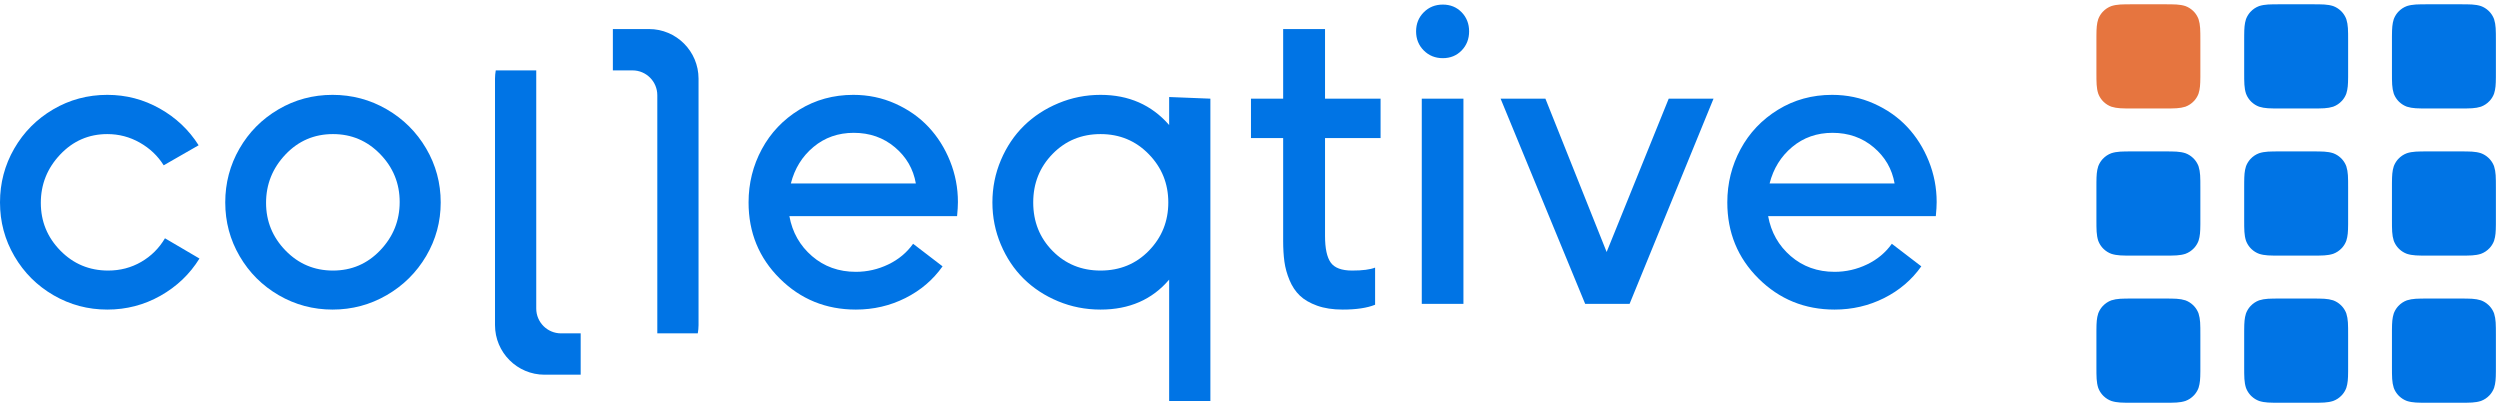
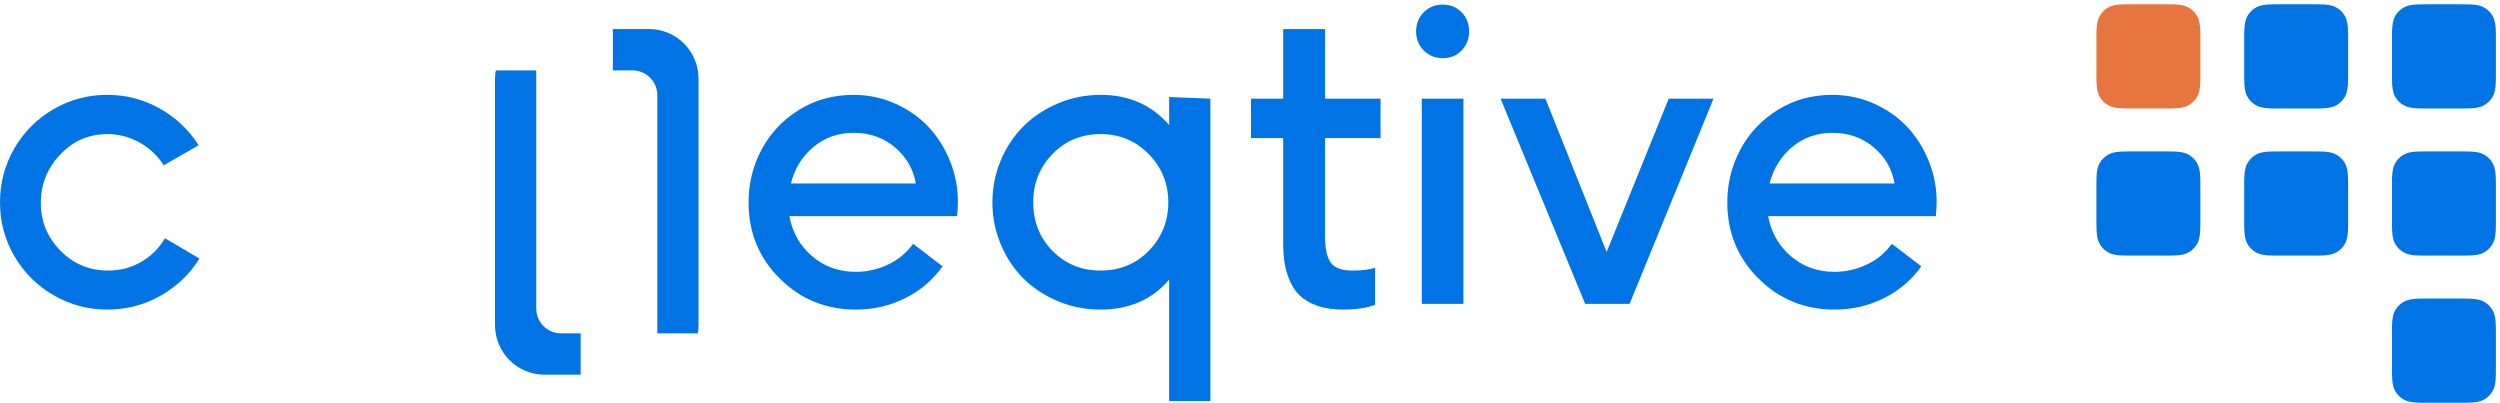
<svg xmlns="http://www.w3.org/2000/svg" width="509" height="82" viewBox="0 0 509 82" fill="none">
  <path fill-rule="evenodd" clip-rule="evenodd" d="M505.116 51.68C505.787 51.435 506.381 51.037 506.858 50.526H506.859C506.864 50.522 506.868 50.515 506.872 50.511C506.911 50.468 506.949 50.425 506.987 50.382C507 50.366 507.014 50.35 507.026 50.336C507.061 50.294 507.095 50.25 507.131 50.206C507.144 50.188 507.159 50.168 507.173 50.149C507.204 50.108 507.236 50.067 507.264 50.024C507.281 50 507.297 49.976 507.314 49.951C507.339 49.913 507.365 49.874 507.39 49.835C507.409 49.803 507.428 49.771 507.445 49.739C507.467 49.705 507.488 49.671 507.506 49.636C507.529 49.595 507.55 49.554 507.572 49.512C507.587 49.484 507.6 49.457 507.615 49.429C507.643 49.374 507.668 49.315 507.694 49.257C507.7 49.243 507.706 49.228 507.712 49.215C507.745 49.141 507.774 49.066 507.802 48.988C508.096 48.057 508.152 47.18 508.161 45.741C508.162 45.685 508.162 45.626 508.162 45.569C508.163 45.284 508.163 44.981 508.163 44.647V38.224C508.163 36.094 508.163 35.03 507.802 33.883C507.779 33.817 507.751 33.753 507.726 33.689C507.721 33.676 507.716 33.663 507.71 33.651C507.69 33.604 507.668 33.558 507.646 33.512C507.632 33.48 507.617 33.447 507.601 33.415C507.583 33.377 507.561 33.34 507.542 33.302C507.521 33.263 507.5 33.225 507.479 33.187C507.46 33.155 507.442 33.123 507.422 33.092C507.395 33.049 507.37 33.006 507.342 32.963C507.326 32.938 507.308 32.912 507.291 32.885C507.258 32.839 507.226 32.793 507.192 32.748C507.177 32.727 507.161 32.705 507.144 32.685C507.108 32.636 507.07 32.588 507.031 32.542C507.016 32.525 507.002 32.507 506.987 32.49C506.944 32.44 506.9 32.391 506.857 32.344C506.843 32.33 506.831 32.317 506.818 32.302C506.77 32.253 506.722 32.206 506.672 32.158C506.665 32.151 506.658 32.143 506.651 32.137H506.649C506.213 31.727 505.694 31.401 505.116 31.191C503.972 30.828 502.911 30.828 500.786 30.828H494.38C492.255 30.828 491.192 30.828 490.049 31.191C489.377 31.436 488.784 31.835 488.307 32.346V32.345C488.302 32.35 488.297 32.356 488.293 32.361C488.253 32.404 488.215 32.446 488.177 32.49C488.164 32.505 488.152 32.521 488.14 32.535C488.103 32.578 488.069 32.621 488.035 32.665C488.02 32.683 488.005 32.703 487.991 32.722C487.96 32.763 487.931 32.804 487.901 32.847C487.885 32.872 487.868 32.896 487.852 32.92C487.826 32.958 487.799 32.998 487.776 33.037C487.756 33.068 487.737 33.1 487.719 33.132C487.698 33.166 487.679 33.2 487.658 33.236C487.635 33.276 487.614 33.318 487.592 33.36C487.579 33.387 487.564 33.414 487.551 33.441C487.523 33.498 487.496 33.557 487.472 33.615C487.465 33.629 487.458 33.643 487.452 33.657C487.42 33.731 487.39 33.806 487.363 33.883C487.069 34.815 487.014 35.692 487.003 37.132C487.003 37.187 487.002 37.245 487.002 37.303C487.001 37.587 487.001 37.892 487.001 38.224V44.647C487.001 46.778 487.001 47.843 487.363 48.988C487.386 49.055 487.413 49.12 487.439 49.182C487.445 49.196 487.45 49.209 487.454 49.221C487.475 49.268 487.496 49.314 487.519 49.359C487.532 49.391 487.547 49.425 487.563 49.456C487.584 49.494 487.603 49.532 487.624 49.569C487.643 49.609 487.664 49.647 487.686 49.684C487.704 49.717 487.724 49.748 487.742 49.781C487.769 49.824 487.795 49.867 487.823 49.908C487.838 49.935 487.857 49.961 487.875 49.986C487.907 50.033 487.938 50.079 487.973 50.124C487.988 50.144 488.003 50.166 488.02 50.187C488.057 50.236 488.094 50.284 488.135 50.331C488.148 50.347 488.163 50.365 488.177 50.382C488.22 50.431 488.264 50.48 488.308 50.528C488.321 50.542 488.335 50.554 488.347 50.569C488.396 50.618 488.444 50.666 488.493 50.713C488.499 50.721 488.506 50.728 488.515 50.735C488.954 51.146 489.472 51.47 490.049 51.68C491.192 52.043 492.255 52.043 494.38 52.043H500.786C502.911 52.043 503.972 52.043 505.116 51.68Z" fill="#0074E5" />
  <path fill-rule="evenodd" clip-rule="evenodd" d="M505.116 21.724C505.787 21.479 506.381 21.08 506.858 20.569H506.859C506.864 20.564 506.868 20.558 506.872 20.555C506.911 20.512 506.949 20.469 506.987 20.425C507 20.409 507.014 20.395 507.026 20.38C507.061 20.337 507.095 20.293 507.131 20.25C507.144 20.231 507.159 20.212 507.173 20.193C507.204 20.151 507.236 20.11 507.264 20.068C507.281 20.044 507.297 20.019 507.314 19.995C507.339 19.956 507.365 19.918 507.39 19.878C507.409 19.846 507.428 19.815 507.445 19.784C507.467 19.748 507.488 19.715 507.506 19.68C507.529 19.639 507.55 19.597 507.572 19.555C507.587 19.528 507.6 19.501 507.615 19.473C507.643 19.416 507.668 19.358 507.694 19.301C507.7 19.286 507.706 19.273 507.712 19.258C507.745 19.184 507.774 19.108 507.802 19.032C508.096 18.101 508.152 17.223 508.161 15.784C508.162 15.729 508.162 15.67 508.162 15.613C508.163 15.328 508.163 15.024 508.163 14.691V8.267C508.163 6.138 508.163 5.073 507.802 3.926C507.779 3.86 507.751 3.797 507.726 3.732C507.721 3.72 507.716 3.706 507.71 3.694C507.69 3.648 507.668 3.601 507.646 3.555C507.632 3.523 507.617 3.491 507.601 3.46C507.583 3.421 507.561 3.383 507.542 3.346C507.521 3.307 507.5 3.268 507.479 3.23C507.46 3.198 507.442 3.166 507.422 3.136C507.395 3.092 507.37 3.049 507.342 3.007C507.326 2.981 507.308 2.955 507.291 2.929C507.258 2.883 507.226 2.836 507.192 2.791C507.177 2.77 507.161 2.75 507.144 2.729C507.108 2.68 507.07 2.632 507.031 2.585C507.016 2.568 507.002 2.55 506.987 2.533C506.944 2.484 506.9 2.434 506.857 2.387C506.843 2.373 506.831 2.36 506.818 2.346C506.77 2.296 506.722 2.249 506.672 2.202C506.665 2.195 506.658 2.186 506.651 2.18H506.649C506.213 1.77 505.694 1.444 505.116 1.234C503.972 0.873 502.911 0.873 500.786 0.873H494.38C492.255 0.873 491.192 0.873 490.049 1.234C489.377 1.479 488.784 1.878 488.307 2.389V2.388C488.302 2.394 488.297 2.399 488.293 2.405C488.253 2.447 488.215 2.489 488.177 2.533C488.164 2.549 488.152 2.564 488.14 2.58C488.103 2.621 488.069 2.664 488.035 2.709C488.02 2.728 488.005 2.746 487.991 2.765C487.96 2.807 487.931 2.849 487.901 2.891C487.885 2.915 487.868 2.939 487.852 2.963C487.826 3.003 487.799 3.042 487.776 3.081C487.756 3.113 487.737 3.144 487.719 3.175C487.698 3.21 487.679 3.245 487.658 3.279C487.635 3.32 487.614 3.362 487.592 3.403C487.579 3.43 487.564 3.457 487.551 3.485C487.523 3.543 487.496 3.6 487.472 3.658C487.465 3.672 487.458 3.686 487.452 3.7C487.42 3.775 487.39 3.851 487.363 3.926C487.069 4.858 487.014 5.736 487.003 7.175C487.003 7.23 487.002 7.289 487.002 7.347C487.001 7.63 487.001 7.935 487.001 8.267V14.691C487.001 16.82 487.001 17.886 487.363 19.032C487.386 19.098 487.413 19.162 487.439 19.226C487.445 19.239 487.45 19.252 487.454 19.264C487.475 19.312 487.496 19.357 487.519 19.404C487.532 19.435 487.547 19.467 487.563 19.499C487.584 19.538 487.603 19.575 487.624 19.614C487.643 19.652 487.664 19.691 487.686 19.729C487.704 19.76 487.724 19.792 487.742 19.823C487.769 19.867 487.795 19.909 487.823 19.951C487.838 19.978 487.857 20.003 487.875 20.029C487.907 20.076 487.938 20.122 487.973 20.167C487.988 20.188 488.003 20.209 488.02 20.23C488.057 20.279 488.094 20.327 488.135 20.374C488.148 20.391 488.163 20.408 488.177 20.425C488.22 20.475 488.264 20.523 488.308 20.571C488.321 20.585 488.335 20.599 488.347 20.612C488.396 20.661 488.444 20.71 488.493 20.758C488.499 20.764 488.506 20.771 488.515 20.778C488.954 21.189 489.472 21.514 490.049 21.724C491.192 22.086 492.255 22.086 494.38 22.086H500.786C502.911 22.086 503.972 22.086 505.116 21.724Z" fill="#0074E5" />
-   <path fill-rule="evenodd" clip-rule="evenodd" d="M475.031 81.637C475.702 81.393 476.296 80.994 476.772 80.483C476.777 80.478 476.782 80.472 476.787 80.468C476.826 80.425 476.865 80.382 476.903 80.338C476.916 80.323 476.927 80.307 476.94 80.293C476.976 80.25 477.011 80.207 477.045 80.163C477.06 80.144 477.073 80.125 477.088 80.106C477.12 80.065 477.149 80.024 477.178 79.98C477.195 79.957 477.212 79.932 477.228 79.908C477.254 79.87 477.279 79.83 477.305 79.79C477.323 79.76 477.343 79.727 477.361 79.696C477.38 79.662 477.402 79.627 477.422 79.593C477.444 79.552 477.466 79.511 477.487 79.469C477.501 79.441 477.516 79.414 477.529 79.386C477.557 79.33 477.583 79.271 477.608 79.214C477.615 79.2 477.622 79.186 477.628 79.171C477.66 79.098 477.689 79.022 477.717 78.946C478.011 78.014 478.067 77.136 478.077 75.698C478.078 75.642 478.078 75.583 478.078 75.526C478.079 75.241 478.079 74.938 478.079 74.604V68.181C478.079 66.051 478.079 64.986 477.718 63.839C477.694 63.775 477.667 63.71 477.64 63.645C477.634 63.634 477.63 63.62 477.625 63.607C477.605 63.561 477.583 63.515 477.562 63.469C477.546 63.436 477.532 63.404 477.517 63.372C477.497 63.333 477.476 63.297 477.456 63.259C477.435 63.221 477.416 63.181 477.394 63.143C477.374 63.111 477.356 63.079 477.337 63.049C477.311 63.006 477.284 62.963 477.257 62.92C477.24 62.893 477.222 62.869 477.205 62.842C477.172 62.796 477.14 62.75 477.107 62.705C477.092 62.683 477.076 62.662 477.06 62.642C477.022 62.593 476.984 62.545 476.945 62.497C476.931 62.48 476.917 62.465 476.903 62.447C476.86 62.397 476.815 62.348 476.771 62.301C476.759 62.287 476.745 62.273 476.732 62.26C476.684 62.21 476.636 62.161 476.587 62.114C476.58 62.108 476.572 62.1 476.565 62.093L476.564 62.094C476.127 61.684 475.607 61.357 475.031 61.147C473.887 60.784 472.825 60.784 470.7 60.784H464.294C462.169 60.784 461.108 60.784 459.963 61.147C459.291 61.393 458.699 61.792 458.222 62.303L458.221 62.302C458.216 62.308 458.212 62.312 458.208 62.318C458.169 62.361 458.13 62.403 458.092 62.447C458.078 62.462 458.066 62.477 458.054 62.493C458.019 62.535 457.983 62.578 457.949 62.621C457.935 62.64 457.92 62.66 457.906 62.678C457.875 62.72 457.846 62.763 457.816 62.804C457.799 62.827 457.782 62.853 457.766 62.876C457.741 62.917 457.715 62.955 457.689 62.994C457.67 63.024 457.652 63.057 457.633 63.088C457.614 63.123 457.592 63.157 457.572 63.192C457.551 63.233 457.529 63.276 457.508 63.317C457.493 63.343 457.479 63.371 457.464 63.398C457.437 63.456 457.412 63.513 457.386 63.572C457.379 63.585 457.373 63.599 457.366 63.613C457.335 63.688 457.305 63.764 457.276 63.839C456.984 64.77 456.928 65.649 456.918 67.087C456.917 67.144 456.917 67.201 456.917 67.258C456.915 67.544 456.915 67.849 456.915 68.181V74.604C456.915 76.734 456.915 77.799 457.276 78.946C457.301 79.012 457.327 79.076 457.354 79.139C457.36 79.153 457.363 79.166 457.369 79.177C457.39 79.224 457.412 79.27 457.432 79.316C457.448 79.348 457.463 79.381 457.477 79.413C457.497 79.451 457.518 79.489 457.538 79.525C457.559 79.566 457.579 79.603 457.6 79.641C457.619 79.674 457.638 79.705 457.658 79.737C457.683 79.779 457.71 79.823 457.737 79.865C457.754 79.891 457.771 79.918 457.789 79.942C457.821 79.989 457.854 80.035 457.887 80.081C457.903 80.101 457.919 80.123 457.935 80.142C457.971 80.191 458.01 80.24 458.049 80.287C458.064 80.304 458.077 80.322 458.092 80.338C458.134 80.388 458.178 80.437 458.223 80.485C458.236 80.498 458.249 80.511 458.262 80.526C458.31 80.575 458.358 80.623 458.407 80.67C458.415 80.678 458.422 80.685 458.428 80.692H458.429C458.867 81.102 459.386 81.427 459.963 81.637C461.108 82 462.169 82 464.294 82H470.7C472.825 82 473.887 82 475.031 81.637Z" fill="#0074E5" />
  <path fill-rule="evenodd" clip-rule="evenodd" d="M475.031 51.68C475.702 51.435 476.296 51.037 476.772 50.526C476.777 50.522 476.782 50.515 476.787 50.511C476.826 50.468 476.865 50.425 476.903 50.382C476.916 50.366 476.927 50.35 476.94 50.336C476.976 50.294 477.011 50.25 477.045 50.206C477.06 50.188 477.073 50.168 477.088 50.149C477.12 50.108 477.149 50.067 477.178 50.024C477.195 50 477.212 49.976 477.228 49.951C477.254 49.913 477.279 49.874 477.305 49.835C477.323 49.803 477.343 49.771 477.361 49.739C477.38 49.705 477.402 49.671 477.422 49.636C477.444 49.595 477.466 49.554 477.487 49.512C477.501 49.484 477.516 49.457 477.529 49.429C477.557 49.374 477.583 49.315 477.608 49.257C477.615 49.243 477.622 49.228 477.628 49.215C477.66 49.141 477.689 49.066 477.717 48.988C478.011 48.057 478.067 47.18 478.077 45.741C478.078 45.685 478.078 45.626 478.078 45.569C478.079 45.284 478.079 44.981 478.079 44.647V38.224C478.079 36.094 478.079 35.03 477.718 33.883C477.694 33.817 477.667 33.753 477.64 33.689C477.634 33.676 477.63 33.663 477.625 33.651C477.605 33.604 477.583 33.558 477.562 33.512C477.546 33.48 477.532 33.447 477.517 33.415C477.497 33.377 477.476 33.34 477.456 33.302C477.435 33.263 477.416 33.225 477.394 33.187C477.374 33.155 477.356 33.123 477.337 33.092C477.311 33.049 477.284 33.006 477.257 32.963C477.24 32.938 477.222 32.912 477.205 32.885C477.172 32.839 477.14 32.793 477.107 32.748C477.092 32.727 477.076 32.705 477.06 32.685C477.022 32.636 476.984 32.588 476.945 32.542C476.931 32.525 476.917 32.507 476.903 32.49C476.86 32.44 476.815 32.391 476.771 32.344C476.759 32.33 476.745 32.317 476.732 32.302C476.684 32.253 476.636 32.206 476.587 32.158C476.58 32.151 476.572 32.143 476.565 32.137H476.564C476.127 31.727 475.607 31.401 475.031 31.191C473.887 30.828 472.825 30.828 470.7 30.828H464.294C462.169 30.828 461.108 30.828 459.963 31.191C459.291 31.436 458.699 31.835 458.222 32.346L458.221 32.345C458.216 32.35 458.212 32.356 458.208 32.361C458.169 32.404 458.13 32.446 458.092 32.49C458.078 32.505 458.066 32.521 458.054 32.535C458.019 32.578 457.983 32.621 457.949 32.665C457.935 32.683 457.92 32.703 457.906 32.722C457.875 32.763 457.846 32.804 457.816 32.847C457.799 32.872 457.782 32.896 457.766 32.92C457.741 32.958 457.715 32.998 457.689 33.037C457.67 33.068 457.652 33.1 457.633 33.132C457.614 33.166 457.592 33.2 457.572 33.236C457.551 33.276 457.529 33.318 457.508 33.36C457.493 33.387 457.479 33.414 457.464 33.441C457.437 33.498 457.412 33.557 457.386 33.615C457.379 33.629 457.373 33.643 457.366 33.657C457.335 33.731 457.305 33.806 457.276 33.883C456.984 34.815 456.928 35.692 456.918 37.132C456.917 37.187 456.917 37.245 456.917 37.303C456.915 37.587 456.915 37.892 456.915 38.224V44.647C456.915 46.778 456.915 47.843 457.276 48.988C457.301 49.055 457.327 49.12 457.354 49.182C457.36 49.196 457.363 49.209 457.369 49.221C457.39 49.268 457.412 49.314 457.432 49.359C457.448 49.391 457.463 49.425 457.477 49.456C457.497 49.494 457.518 49.532 457.538 49.569C457.559 49.609 457.579 49.647 457.6 49.684C457.619 49.717 457.638 49.748 457.658 49.781C457.683 49.824 457.71 49.867 457.737 49.908C457.754 49.935 457.771 49.961 457.789 49.986C457.821 50.033 457.854 50.079 457.887 50.124C457.903 50.144 457.919 50.166 457.935 50.187C457.971 50.236 458.01 50.284 458.049 50.331C458.064 50.347 458.077 50.365 458.092 50.382C458.134 50.431 458.178 50.48 458.223 50.528C458.236 50.542 458.249 50.554 458.262 50.569C458.31 50.618 458.358 50.666 458.407 50.713C458.415 50.721 458.422 50.728 458.428 50.735H458.429C458.867 51.146 459.386 51.47 459.963 51.68C461.108 52.043 462.169 52.043 464.294 52.043H470.7C472.825 52.043 473.887 52.043 475.031 51.68Z" fill="#0074E5" />
  <path fill-rule="evenodd" clip-rule="evenodd" d="M475.031 21.724C475.702 21.479 476.296 21.08 476.772 20.569C476.777 20.564 476.782 20.558 476.787 20.555C476.826 20.512 476.865 20.469 476.903 20.425C476.916 20.409 476.927 20.395 476.94 20.38C476.976 20.337 477.011 20.293 477.045 20.25C477.06 20.231 477.073 20.212 477.088 20.193C477.12 20.151 477.149 20.11 477.178 20.068C477.195 20.044 477.212 20.019 477.228 19.995C477.254 19.956 477.279 19.918 477.305 19.878C477.323 19.846 477.343 19.815 477.361 19.784C477.38 19.748 477.402 19.715 477.422 19.68C477.444 19.639 477.466 19.597 477.487 19.555C477.501 19.528 477.516 19.501 477.529 19.473C477.557 19.416 477.583 19.358 477.608 19.301C477.615 19.286 477.622 19.273 477.628 19.258C477.66 19.184 477.689 19.108 477.717 19.032C478.011 18.101 478.067 17.223 478.077 15.784C478.078 15.729 478.078 15.67 478.078 15.613C478.079 15.328 478.079 15.024 478.079 14.691V8.267C478.079 6.138 478.079 5.073 477.718 3.926C477.694 3.86 477.667 3.797 477.64 3.732C477.634 3.72 477.63 3.706 477.625 3.694C477.605 3.648 477.583 3.601 477.562 3.555C477.546 3.523 477.532 3.491 477.517 3.46C477.497 3.421 477.476 3.383 477.456 3.346C477.435 3.307 477.416 3.268 477.394 3.23C477.374 3.198 477.356 3.166 477.337 3.136C477.311 3.092 477.284 3.049 477.257 3.007C477.24 2.981 477.222 2.955 477.205 2.929C477.172 2.883 477.14 2.836 477.107 2.791C477.092 2.77 477.076 2.75 477.06 2.729C477.022 2.68 476.984 2.632 476.945 2.585C476.931 2.568 476.917 2.55 476.903 2.533C476.86 2.484 476.815 2.434 476.771 2.387C476.759 2.373 476.745 2.36 476.732 2.346C476.684 2.296 476.636 2.249 476.587 2.202C476.58 2.195 476.572 2.186 476.565 2.18H476.564C476.127 1.77 475.607 1.444 475.031 1.234C473.887 0.873 472.825 0.873 470.7 0.873H464.294C462.169 0.873 461.108 0.873 459.963 1.234C459.291 1.479 458.699 1.878 458.222 2.389L458.221 2.388C458.216 2.394 458.212 2.399 458.208 2.405C458.169 2.447 458.13 2.489 458.092 2.533C458.078 2.549 458.066 2.564 458.054 2.58C458.019 2.621 457.983 2.664 457.949 2.709C457.935 2.728 457.92 2.746 457.906 2.765C457.875 2.807 457.846 2.849 457.816 2.891C457.799 2.915 457.782 2.939 457.766 2.963C457.741 3.003 457.715 3.042 457.689 3.081C457.67 3.113 457.652 3.144 457.633 3.175C457.614 3.21 457.592 3.245 457.572 3.279C457.551 3.32 457.529 3.362 457.508 3.403C457.493 3.43 457.479 3.457 457.464 3.485C457.437 3.543 457.412 3.6 457.386 3.658C457.379 3.672 457.373 3.686 457.366 3.7C457.335 3.775 457.305 3.851 457.276 3.926C456.984 4.858 456.928 5.736 456.918 7.175C456.917 7.23 456.917 7.289 456.917 7.347C456.915 7.63 456.915 7.935 456.915 8.267V14.691C456.915 16.82 456.915 17.886 457.276 19.032C457.301 19.098 457.327 19.162 457.354 19.226C457.36 19.239 457.363 19.252 457.369 19.264C457.39 19.312 457.412 19.357 457.432 19.404C457.448 19.435 457.463 19.467 457.477 19.499C457.497 19.538 457.518 19.575 457.538 19.614C457.559 19.652 457.579 19.691 457.6 19.729C457.619 19.76 457.638 19.792 457.658 19.823C457.683 19.867 457.71 19.909 457.737 19.951C457.754 19.978 457.771 20.003 457.789 20.029C457.821 20.076 457.854 20.122 457.887 20.167C457.903 20.188 457.919 20.209 457.935 20.23C457.971 20.279 458.01 20.327 458.049 20.374C458.064 20.391 458.077 20.408 458.092 20.425C458.134 20.475 458.178 20.523 458.223 20.571C458.236 20.585 458.249 20.599 458.262 20.612C458.31 20.661 458.358 20.71 458.407 20.758C458.415 20.764 458.422 20.771 458.428 20.778H458.429C458.867 21.189 459.386 21.514 459.963 21.724C461.108 22.086 462.169 22.086 464.294 22.086H470.7C472.825 22.086 473.887 22.086 475.031 21.724Z" fill="#0074E5" />
-   <path fill-rule="evenodd" clip-rule="evenodd" d="M444.946 81.637C445.617 81.393 446.21 80.994 446.688 80.483C446.693 80.478 446.696 80.472 446.701 80.468C446.741 80.425 446.779 80.382 446.817 80.338C446.829 80.323 446.843 80.307 446.855 80.293C446.891 80.25 446.925 80.207 446.958 80.163C446.974 80.144 446.989 80.125 447.002 80.106C447.034 80.065 447.063 80.024 447.094 79.98C447.109 79.957 447.127 79.932 447.142 79.908C447.168 79.87 447.195 79.83 447.218 79.79C447.239 79.76 447.256 79.727 447.275 79.696C447.296 79.662 447.316 79.627 447.336 79.593C447.358 79.552 447.38 79.511 447.402 79.469C447.415 79.441 447.43 79.414 447.443 79.386C447.472 79.33 447.498 79.271 447.523 79.214C447.529 79.2 447.536 79.186 447.542 79.171C447.574 79.098 447.604 79.022 447.631 78.946C447.925 78.014 447.98 77.136 447.991 75.698C447.991 75.642 447.992 75.583 447.992 75.526C447.993 75.241 447.993 74.938 447.993 74.604V68.181C447.993 66.051 447.993 64.986 447.631 63.839C447.608 63.775 447.581 63.71 447.556 63.645C447.55 63.634 447.545 63.62 447.54 63.607C447.519 63.561 447.497 63.515 447.475 63.469C447.461 63.436 447.447 63.404 447.43 63.372C447.411 63.333 447.391 63.297 447.37 63.259C447.351 63.221 447.33 63.181 447.307 63.143C447.29 63.111 447.27 63.079 447.252 63.049C447.225 63.006 447.2 62.963 447.172 62.92C447.153 62.893 447.136 62.869 447.119 62.842C447.088 62.796 447.055 62.75 447.022 62.705C447.006 62.683 446.99 62.662 446.974 62.642C446.938 62.593 446.899 62.545 446.86 62.497C446.846 62.48 446.832 62.465 446.817 62.447C446.774 62.397 446.73 62.348 446.686 62.301C446.673 62.287 446.66 62.273 446.646 62.26C446.599 62.21 446.55 62.161 446.501 62.114C446.493 62.108 446.488 62.1 446.479 62.093V62.094C446.04 61.684 445.522 61.357 444.946 61.147C443.801 60.784 442.739 60.784 440.614 60.784H434.207C432.084 60.784 431.021 60.784 429.879 61.147C429.207 61.393 428.613 61.792 428.137 62.303L428.135 62.302C428.13 62.308 428.126 62.312 428.121 62.318C428.083 62.361 428.045 62.403 428.006 62.447C427.994 62.462 427.98 62.477 427.968 62.493C427.933 62.535 427.899 62.578 427.863 62.621C427.85 62.64 427.835 62.66 427.821 62.678C427.79 62.72 427.759 62.763 427.731 62.804C427.712 62.827 427.698 62.853 427.681 62.876C427.654 62.917 427.629 62.955 427.604 62.994C427.586 63.024 427.566 63.057 427.548 63.088C427.527 63.123 427.506 63.157 427.488 63.192C427.465 63.233 427.444 63.276 427.422 63.317C427.408 63.343 427.394 63.371 427.379 63.398C427.351 63.456 427.326 63.513 427.3 63.572C427.293 63.585 427.288 63.599 427.281 63.613C427.249 63.688 427.22 63.764 427.191 63.839C426.897 64.77 426.842 65.649 426.832 67.087C426.832 67.144 426.832 67.201 426.832 67.258C426.831 67.544 426.83 67.849 426.83 68.181V74.604C426.83 76.734 426.83 77.799 427.191 78.946C427.215 79.012 427.242 79.076 427.269 79.139C427.273 79.153 427.278 79.166 427.284 79.177C427.304 79.224 427.326 79.27 427.347 79.316C427.362 79.348 427.377 79.381 427.393 79.413C427.411 79.451 427.433 79.489 427.451 79.525C427.473 79.566 427.494 79.603 427.515 79.641C427.534 79.674 427.553 79.705 427.572 79.737C427.598 79.779 427.625 79.823 427.651 79.865C427.668 79.891 427.687 79.918 427.704 79.942C427.737 79.989 427.768 80.035 427.801 80.081C427.817 80.101 427.833 80.123 427.85 80.142C427.887 80.191 427.924 80.24 427.963 80.287C427.978 80.304 427.993 80.322 428.006 80.338C428.05 80.388 428.093 80.437 428.138 80.485C428.151 80.498 428.163 80.511 428.177 80.526C428.224 80.575 428.272 80.623 428.322 80.67C428.329 80.678 428.336 80.685 428.344 80.692H428.345C428.781 81.102 429.301 81.427 429.879 81.637C431.022 82 432.084 82 434.207 82H440.614C442.739 82 443.801 82 444.946 81.637Z" fill="#0074E5" />
  <path fill-rule="evenodd" clip-rule="evenodd" d="M444.946 51.68C445.617 51.435 446.21 51.037 446.688 50.526C446.693 50.522 446.696 50.515 446.701 50.511C446.741 50.468 446.779 50.425 446.817 50.382C446.829 50.366 446.843 50.35 446.855 50.336C446.891 50.294 446.925 50.25 446.958 50.206C446.974 50.188 446.989 50.168 447.002 50.149C447.034 50.108 447.063 50.067 447.094 50.024C447.109 50 447.127 49.976 447.142 49.951C447.168 49.913 447.195 49.874 447.218 49.835C447.239 49.803 447.256 49.771 447.275 49.739C447.296 49.705 447.316 49.671 447.336 49.636C447.358 49.595 447.38 49.554 447.402 49.512C447.415 49.484 447.43 49.457 447.443 49.429C447.472 49.374 447.498 49.315 447.523 49.257C447.529 49.243 447.536 49.228 447.542 49.215C447.574 49.141 447.604 49.066 447.631 48.988C447.925 48.057 447.98 47.18 447.991 45.741C447.991 45.685 447.992 45.626 447.992 45.569C447.993 45.284 447.993 44.981 447.993 44.647V38.224C447.993 36.094 447.993 35.03 447.631 33.883C447.608 33.817 447.581 33.753 447.556 33.689C447.55 33.676 447.545 33.663 447.54 33.651C447.519 33.604 447.497 33.558 447.475 33.512C447.461 33.48 447.447 33.447 447.43 33.415C447.411 33.377 447.391 33.34 447.37 33.302C447.351 33.263 447.33 33.225 447.307 33.187C447.29 33.155 447.27 33.123 447.252 33.092C447.225 33.049 447.2 33.006 447.172 32.963C447.153 32.938 447.136 32.912 447.119 32.885C447.088 32.839 447.055 32.793 447.022 32.748C447.006 32.727 446.99 32.705 446.974 32.685C446.938 32.636 446.899 32.588 446.86 32.542C446.846 32.525 446.832 32.507 446.817 32.49C446.774 32.44 446.73 32.391 446.686 32.344C446.673 32.33 446.66 32.317 446.646 32.302C446.599 32.253 446.55 32.206 446.501 32.158C446.493 32.151 446.488 32.143 446.479 32.137C446.04 31.727 445.522 31.401 444.946 31.191C443.801 30.828 442.739 30.828 440.614 30.828H434.207C432.084 30.828 431.021 30.828 429.879 31.191C429.207 31.436 428.613 31.835 428.137 32.346L428.135 32.345C428.13 32.35 428.126 32.356 428.121 32.361C428.083 32.404 428.045 32.446 428.006 32.49C427.994 32.505 427.98 32.521 427.968 32.535C427.933 32.578 427.899 32.621 427.863 32.665C427.85 32.683 427.835 32.703 427.821 32.722C427.79 32.763 427.759 32.804 427.731 32.847C427.712 32.872 427.698 32.896 427.681 32.92C427.654 32.958 427.629 32.998 427.604 33.037C427.586 33.068 427.566 33.1 427.548 33.132C427.527 33.166 427.506 33.2 427.488 33.236C427.465 33.276 427.444 33.318 427.422 33.36C427.408 33.387 427.394 33.414 427.379 33.441C427.351 33.498 427.326 33.557 427.3 33.615C427.293 33.629 427.288 33.643 427.281 33.657C427.249 33.731 427.22 33.806 427.191 33.883C426.897 34.815 426.842 35.692 426.832 37.132C426.832 37.187 426.832 37.245 426.832 37.303C426.831 37.587 426.83 37.892 426.83 38.224V44.647C426.83 46.778 426.83 47.843 427.191 48.988C427.215 49.055 427.242 49.12 427.269 49.182C427.273 49.196 427.278 49.209 427.284 49.221C427.304 49.268 427.326 49.314 427.347 49.359C427.362 49.391 427.377 49.425 427.393 49.456C427.411 49.494 427.433 49.532 427.451 49.569C427.473 49.609 427.494 49.647 427.515 49.684C427.534 49.717 427.553 49.748 427.572 49.781C427.598 49.824 427.625 49.867 427.651 49.908C427.668 49.935 427.687 49.961 427.704 49.986C427.737 50.033 427.768 50.079 427.801 50.124C427.817 50.144 427.833 50.166 427.85 50.187C427.887 50.236 427.924 50.284 427.963 50.331C427.978 50.347 427.993 50.365 428.006 50.382C428.05 50.431 428.093 50.48 428.138 50.528C428.151 50.542 428.163 50.554 428.177 50.569C428.224 50.618 428.272 50.666 428.322 50.713C428.329 50.721 428.336 50.728 428.344 50.735H428.345C428.781 51.146 429.301 51.47 429.879 51.68C431.022 52.043 432.084 52.043 434.207 52.043H440.614C442.739 52.043 443.801 52.043 444.946 51.68Z" fill="#0074E5" />
  <path fill-rule="evenodd" clip-rule="evenodd" d="M505.116 81.637C505.787 81.393 506.381 80.994 506.858 80.483H506.859C506.864 80.478 506.868 80.472 506.872 80.468C506.911 80.425 506.949 80.382 506.987 80.338C507 80.323 507.014 80.307 507.026 80.293C507.061 80.25 507.095 80.207 507.131 80.163C507.144 80.144 507.159 80.125 507.173 80.106C507.204 80.065 507.236 80.024 507.264 79.98C507.281 79.957 507.297 79.932 507.314 79.908C507.339 79.87 507.365 79.83 507.39 79.79C507.409 79.76 507.428 79.727 507.445 79.696C507.467 79.662 507.488 79.627 507.506 79.593C507.529 79.552 507.55 79.511 507.572 79.469C507.587 79.441 507.6 79.414 507.615 79.386C507.643 79.33 507.668 79.271 507.694 79.214C507.7 79.2 507.706 79.186 507.712 79.171C507.745 79.098 507.774 79.022 507.802 78.946C508.096 78.014 508.152 77.136 508.161 75.698C508.162 75.642 508.162 75.583 508.162 75.526C508.163 75.241 508.163 74.938 508.163 74.604V68.181C508.163 66.051 508.163 64.986 507.802 63.839C507.779 63.775 507.751 63.71 507.726 63.645C507.721 63.634 507.716 63.62 507.71 63.607C507.69 63.561 507.668 63.515 507.646 63.469C507.632 63.436 507.617 63.404 507.601 63.372C507.583 63.333 507.561 63.297 507.542 63.259C507.521 63.221 507.5 63.181 507.479 63.143C507.46 63.111 507.442 63.079 507.422 63.049C507.395 63.006 507.37 62.963 507.342 62.92C507.326 62.893 507.308 62.869 507.291 62.842C507.258 62.796 507.226 62.75 507.192 62.705C507.177 62.683 507.161 62.662 507.144 62.642C507.108 62.593 507.07 62.545 507.031 62.497C507.016 62.48 507.002 62.465 506.987 62.447C506.944 62.397 506.9 62.348 506.857 62.301C506.843 62.287 506.831 62.273 506.818 62.26C506.77 62.21 506.722 62.161 506.672 62.114C506.665 62.108 506.658 62.1 506.651 62.093L506.649 62.094C506.213 61.684 505.694 61.357 505.116 61.147C503.972 60.784 502.911 60.784 500.786 60.784H494.38C492.255 60.784 491.192 60.784 490.049 61.147C489.377 61.393 488.784 61.792 488.307 62.303V62.302C488.302 62.308 488.297 62.312 488.293 62.318C488.253 62.361 488.215 62.403 488.177 62.447C488.164 62.462 488.152 62.477 488.14 62.493C488.103 62.535 488.069 62.578 488.035 62.621C488.02 62.64 488.005 62.66 487.991 62.678C487.96 62.72 487.931 62.763 487.901 62.804C487.885 62.827 487.868 62.853 487.852 62.876C487.826 62.917 487.799 62.955 487.776 62.994C487.756 63.024 487.737 63.057 487.719 63.088C487.698 63.123 487.679 63.157 487.658 63.192C487.635 63.233 487.614 63.276 487.592 63.317C487.579 63.343 487.564 63.371 487.551 63.398C487.523 63.456 487.496 63.513 487.472 63.572C487.465 63.585 487.458 63.599 487.452 63.613C487.42 63.688 487.39 63.764 487.363 63.839C487.069 64.77 487.014 65.649 487.003 67.087C487.003 67.144 487.002 67.201 487.002 67.258C487.001 67.544 487.001 67.849 487.001 68.181V74.604C487.001 76.734 487.001 77.799 487.363 78.946C487.386 79.012 487.413 79.076 487.439 79.139C487.445 79.153 487.45 79.166 487.454 79.177C487.475 79.224 487.496 79.27 487.519 79.316C487.532 79.348 487.547 79.381 487.563 79.413C487.584 79.451 487.603 79.489 487.624 79.525C487.643 79.566 487.664 79.603 487.686 79.641C487.704 79.674 487.724 79.705 487.742 79.737C487.769 79.779 487.795 79.823 487.823 79.865C487.838 79.891 487.857 79.918 487.875 79.942C487.907 79.989 487.938 80.035 487.973 80.081C487.988 80.101 488.003 80.123 488.02 80.142C488.057 80.191 488.094 80.24 488.135 80.287C488.148 80.304 488.163 80.322 488.177 80.338C488.22 80.388 488.264 80.437 488.308 80.485C488.321 80.498 488.335 80.511 488.347 80.526C488.396 80.575 488.444 80.623 488.493 80.67C488.499 80.678 488.506 80.685 488.515 80.692C488.954 81.102 489.472 81.427 490.049 81.637C491.192 82 492.255 82 494.38 82H500.786C502.911 82 503.972 82 505.116 81.637Z" fill="#0074E5" />
  <path fill-rule="evenodd" clip-rule="evenodd" d="M446.688 20.569C446.693 20.564 446.696 20.558 446.701 20.555C446.741 20.512 446.779 20.469 446.817 20.425C446.829 20.409 446.843 20.395 446.855 20.38C446.891 20.337 446.925 20.293 446.958 20.25C446.974 20.231 446.989 20.212 447.002 20.193C447.034 20.151 447.063 20.11 447.094 20.068C447.109 20.044 447.127 20.019 447.142 19.995C447.168 19.956 447.195 19.918 447.218 19.878C447.239 19.846 447.256 19.815 447.275 19.784C447.296 19.748 447.316 19.715 447.336 19.68C447.358 19.639 447.38 19.597 447.402 19.555C447.415 19.528 447.43 19.501 447.443 19.473C447.472 19.416 447.498 19.358 447.523 19.301C447.529 19.286 447.536 19.273 447.542 19.258C447.574 19.184 447.604 19.108 447.631 19.032C447.925 18.101 447.98 17.223 447.991 15.784C447.991 15.729 447.992 15.67 447.992 15.613C447.993 15.328 447.993 15.024 447.993 14.691V8.267C447.993 6.138 447.993 5.073 447.631 3.926C447.608 3.86 447.581 3.797 447.556 3.732C447.55 3.72 447.545 3.706 447.54 3.694C447.519 3.648 447.497 3.601 447.475 3.555C447.461 3.523 447.447 3.491 447.43 3.46C447.411 3.421 447.391 3.383 447.37 3.346C447.351 3.307 447.33 3.268 447.307 3.23C447.29 3.198 447.27 3.166 447.252 3.136C447.225 3.092 447.2 3.049 447.172 3.007C447.153 2.981 447.136 2.955 447.119 2.929C447.088 2.883 447.055 2.836 447.022 2.791C447.006 2.77 446.99 2.75 446.974 2.729C446.938 2.68 446.899 2.632 446.86 2.585C446.846 2.568 446.832 2.55 446.817 2.533C446.774 2.484 446.73 2.434 446.686 2.387C446.673 2.373 446.66 2.36 446.646 2.346C446.599 2.296 446.55 2.249 446.501 2.202C446.493 2.195 446.488 2.186 446.479 2.18C446.04 1.77 445.522 1.444 444.946 1.234C443.801 0.873 442.739 0.873 440.614 0.873H434.207C432.084 0.873 431.021 0.873 429.879 1.234C429.207 1.479 428.613 1.878 428.137 2.389C428.13 2.394 428.126 2.399 428.121 2.405C428.083 2.447 428.045 2.489 428.006 2.533C427.994 2.549 427.98 2.564 427.968 2.58C427.933 2.621 427.899 2.664 427.863 2.709C427.85 2.728 427.835 2.746 427.821 2.765C427.79 2.807 427.759 2.849 427.731 2.891C427.712 2.915 427.698 2.939 427.681 2.963C427.654 3.003 427.629 3.042 427.604 3.081C427.586 3.113 427.566 3.144 427.548 3.175C427.527 3.21 427.506 3.245 427.488 3.279C427.465 3.32 427.444 3.362 427.422 3.403C427.408 3.43 427.394 3.457 427.379 3.485C427.351 3.543 427.326 3.6 427.3 3.658C427.293 3.672 427.288 3.686 427.281 3.7C427.249 3.775 427.22 3.851 427.191 3.926C426.897 4.858 426.842 5.736 426.832 7.175C426.832 7.23 426.832 7.289 426.832 7.347C426.831 7.63 426.83 7.935 426.83 8.267V14.691C426.83 16.82 426.83 17.886 427.191 19.032C427.215 19.098 427.242 19.162 427.269 19.226C427.273 19.239 427.278 19.252 427.284 19.264C427.304 19.312 427.326 19.357 427.347 19.404C427.362 19.435 427.377 19.467 427.393 19.499C427.411 19.538 427.433 19.575 427.451 19.614C427.473 19.652 427.494 19.691 427.515 19.729C427.534 19.76 427.553 19.792 427.572 19.823C427.598 19.867 427.625 19.909 427.651 19.951C427.668 19.978 427.687 20.003 427.704 20.029C427.737 20.076 427.768 20.122 427.801 20.167C427.817 20.188 427.833 20.209 427.85 20.23C427.887 20.279 427.924 20.327 427.963 20.374C427.978 20.391 427.993 20.408 428.006 20.425C428.05 20.475 428.093 20.523 428.138 20.571C428.151 20.585 428.163 20.599 428.177 20.612C428.224 20.661 428.272 20.71 428.322 20.758C428.329 20.764 428.336 20.771 428.344 20.778H428.345C428.781 21.189 429.301 21.514 429.879 21.724C431.022 22.086 432.084 22.086 434.207 22.086H440.614C442.739 22.086 443.801 22.086 444.946 21.724C445.617 21.479 446.21 21.08 446.688 20.569Z" fill="#E6753F" />
  <path fill-rule="evenodd" clip-rule="evenodd" d="M2.892 30.264C4.82 26.914 7.462 24.251 10.818 22.276C14.172 20.302 17.85 19.313 21.847 19.313C25.674 19.313 29.237 20.244 32.536 22.105C35.835 23.965 38.469 26.456 40.44 29.577L33.328 33.657C32.129 31.739 30.509 30.2 28.466 29.041C26.424 27.881 24.218 27.3 21.847 27.3C18.078 27.3 14.88 28.69 12.252 31.466C9.624 34.244 8.311 37.522 8.311 41.301C8.311 45.08 9.639 48.322 12.295 51.027C14.951 53.733 18.193 55.086 22.019 55.086C24.476 55.086 26.718 54.499 28.745 53.325C30.772 52.151 32.386 50.548 33.587 48.515L40.611 52.638C38.641 55.815 35.992 58.341 32.664 60.218C29.337 62.093 25.731 63.03 21.847 63.03C17.907 63.03 14.258 62.057 10.903 60.111C7.547 58.164 4.892 55.516 2.935 52.165C0.979 48.817 0 45.165 0 41.215C0 37.264 0.964 33.615 2.892 30.264Z" fill="#0074E5" />
-   <path fill-rule="evenodd" clip-rule="evenodd" d="M58.133 51.007C60.775 53.726 63.994 55.086 67.794 55.086C71.592 55.086 74.806 53.705 77.433 50.942C80.06 48.179 81.374 44.907 81.374 41.129C81.374 37.35 80.052 34.101 77.411 31.381C74.768 28.66 71.564 27.3 67.794 27.3C63.966 27.3 60.741 28.69 58.112 31.466C55.485 34.244 54.17 37.522 54.17 41.301C54.17 45.05 55.491 48.286 58.133 51.007ZM48.753 30.264C50.68 26.914 53.32 24.251 56.678 22.276C60.032 20.302 63.71 19.313 67.707 19.313C71.678 19.313 75.354 20.293 78.738 22.255C82.122 24.216 84.799 26.879 86.772 30.243C88.742 33.606 89.727 37.264 89.727 41.215C89.727 45.137 88.742 48.773 86.772 52.122C84.799 55.473 82.122 58.127 78.738 60.089C75.354 62.05 71.678 63.03 67.707 63.03C63.767 63.03 60.119 62.057 56.763 60.111C53.407 58.164 50.751 55.516 48.794 52.165C46.837 48.817 45.861 45.165 45.861 41.215C45.861 37.264 46.824 33.615 48.753 30.264Z" fill="#0074E5" />
  <path fill-rule="evenodd" clip-rule="evenodd" d="M186.465 37.35C185.951 34.402 184.529 31.947 182.203 29.985C179.875 28.024 177.084 27.044 173.828 27.044C170.658 27.044 167.923 28.003 165.625 29.92C163.324 31.839 161.79 34.315 161.019 37.35H186.465ZM155.107 30.371C156.906 27.036 159.449 24.359 162.732 22.341C166.017 20.323 169.686 19.313 173.742 19.313C176.769 19.313 179.611 19.907 182.267 21.096C184.922 22.284 187.18 23.865 189.035 25.841C190.891 27.816 192.356 30.134 193.427 32.798C194.497 35.46 195.033 38.238 195.033 41.129C195.033 41.901 194.975 42.861 194.862 44.006H160.718C161.319 47.298 162.854 50.011 165.324 52.144C167.793 54.277 170.771 55.344 174.257 55.344C176.569 55.344 178.768 54.841 180.853 53.84C182.937 52.84 184.623 51.436 185.908 49.633L191.906 54.227C189.964 56.975 187.437 59.13 184.323 60.69C181.21 62.251 177.855 63.03 174.257 63.03C168.172 63.03 163.011 60.927 158.77 56.717C154.529 52.51 152.408 47.342 152.408 41.215C152.408 37.321 153.309 33.706 155.107 30.371Z" fill="#0074E5" />
  <path fill-rule="evenodd" clip-rule="evenodd" d="M214.307 51.092C216.934 53.755 220.19 55.086 224.073 55.086C228.015 55.086 231.299 53.733 233.927 51.027C236.554 48.322 237.867 45.05 237.867 41.215C237.867 37.379 236.54 34.101 233.883 31.381C231.228 28.66 227.957 27.3 224.073 27.3C220.19 27.3 216.934 28.647 214.307 31.338C211.68 34.029 210.364 37.321 210.364 41.215C210.364 45.137 211.68 48.429 214.307 51.092ZM208.48 25.604C210.451 23.672 212.794 22.14 215.506 21.011C218.22 19.879 221.075 19.313 224.073 19.313C229.814 19.313 234.469 21.36 238.039 25.454V19.753L246.435 20.087V81.637H238.039V56.932C234.584 60.998 229.928 63.03 224.073 63.03C221.017 63.03 218.133 62.465 215.42 61.334C212.707 60.204 210.373 58.671 208.416 56.739C206.46 54.807 204.91 52.486 203.768 49.782C202.626 47.077 202.054 44.222 202.054 41.215C202.054 38.18 202.633 35.302 203.79 32.583C204.947 29.863 206.51 27.537 208.48 25.604Z" fill="#0074E5" />
  <path fill-rule="evenodd" clip-rule="evenodd" d="M254.697 20.087H261.251V5.915H269.776V20.087H281.085V28.117H269.776V48.043C269.776 50.562 270.161 52.367 270.932 53.453C271.703 54.542 273.16 55.086 275.301 55.086C277.416 55.086 278.971 54.884 279.971 54.484V62.043C278.342 62.702 276.144 63.03 273.373 63.03C271.374 63.03 269.64 62.766 268.168 62.236C266.698 61.706 265.527 61.027 264.656 60.196C263.786 59.365 263.085 58.322 262.557 57.062C262.029 55.801 261.679 54.542 261.507 53.282C261.337 52.023 261.251 50.605 261.251 49.031V28.117H254.697V20.087Z" fill="#0074E5" />
  <path fill-rule="evenodd" clip-rule="evenodd" d="M289.473 61.87H297.955V20.087H289.473V61.87ZM289.879 2.5C290.923 1.457 292.215 0.934 293.757 0.934C295.299 0.934 296.576 1.457 297.591 2.5C298.604 3.545 299.111 4.842 299.111 6.388C299.111 7.933 298.604 9.229 297.591 10.274C296.576 11.319 295.299 11.842 293.757 11.842C292.215 11.842 290.923 11.319 289.879 10.274C288.838 9.229 288.316 7.933 288.316 6.388C288.316 4.842 288.838 3.545 289.879 2.5Z" fill="#0074E5" />
  <path fill-rule="evenodd" clip-rule="evenodd" d="M314.645 20.087L327.112 51.307L339.75 20.087H348.873L331.781 61.87H322.742L305.521 20.087H314.645Z" fill="#0074E5" />
  <path fill-rule="evenodd" clip-rule="evenodd" d="M385.737 37.35C385.223 34.402 383.802 31.947 381.474 29.985C379.146 28.024 376.355 27.044 373.099 27.044C369.929 27.044 367.195 28.003 364.896 29.92C362.597 31.839 361.062 34.315 360.29 37.35H385.737ZM354.379 30.371C356.178 27.036 358.72 24.359 362.004 22.341C365.288 20.323 368.959 19.313 373.013 19.313C376.041 19.313 378.883 19.907 381.538 21.096C384.194 22.284 386.451 23.865 388.307 25.841C390.162 27.816 391.627 30.134 392.698 32.798C393.768 35.46 394.305 38.238 394.305 41.129C394.305 41.901 394.247 42.861 394.133 44.006H359.992C360.59 47.298 362.125 50.011 364.596 52.144C367.067 54.277 370.044 55.344 373.528 55.344C375.84 55.344 378.039 54.841 380.125 53.84C382.21 52.84 383.894 51.436 385.179 49.633L391.178 54.227C389.235 56.975 386.708 59.13 383.596 60.69C380.481 62.251 377.126 63.03 373.528 63.03C367.445 63.03 362.283 60.927 358.041 56.717C353.8 52.51 351.68 47.342 351.68 41.215C351.68 37.321 352.58 33.706 354.379 30.371Z" fill="#0074E5" />
  <path fill-rule="evenodd" clip-rule="evenodd" d="M124.78 14.332H128.786C131.57 14.332 133.827 16.595 133.827 19.386V67.871H142.072C142.164 67.321 142.223 66.759 142.223 66.182V16.022C142.223 10.44 137.71 5.915 132.142 5.915H124.78V14.332Z" fill="#0074E5" />
  <path fill-rule="evenodd" clip-rule="evenodd" d="M118.226 67.871H114.222C111.438 67.871 109.18 65.609 109.18 62.819V19.386C109.18 19.386 109.18 19.386 109.18 19.385V14.332H100.936C100.843 14.883 100.783 15.445 100.783 16.022V66.182C100.783 71.764 105.297 76.289 110.866 76.289H118.226V67.871Z" fill="#0074E5" />
</svg>